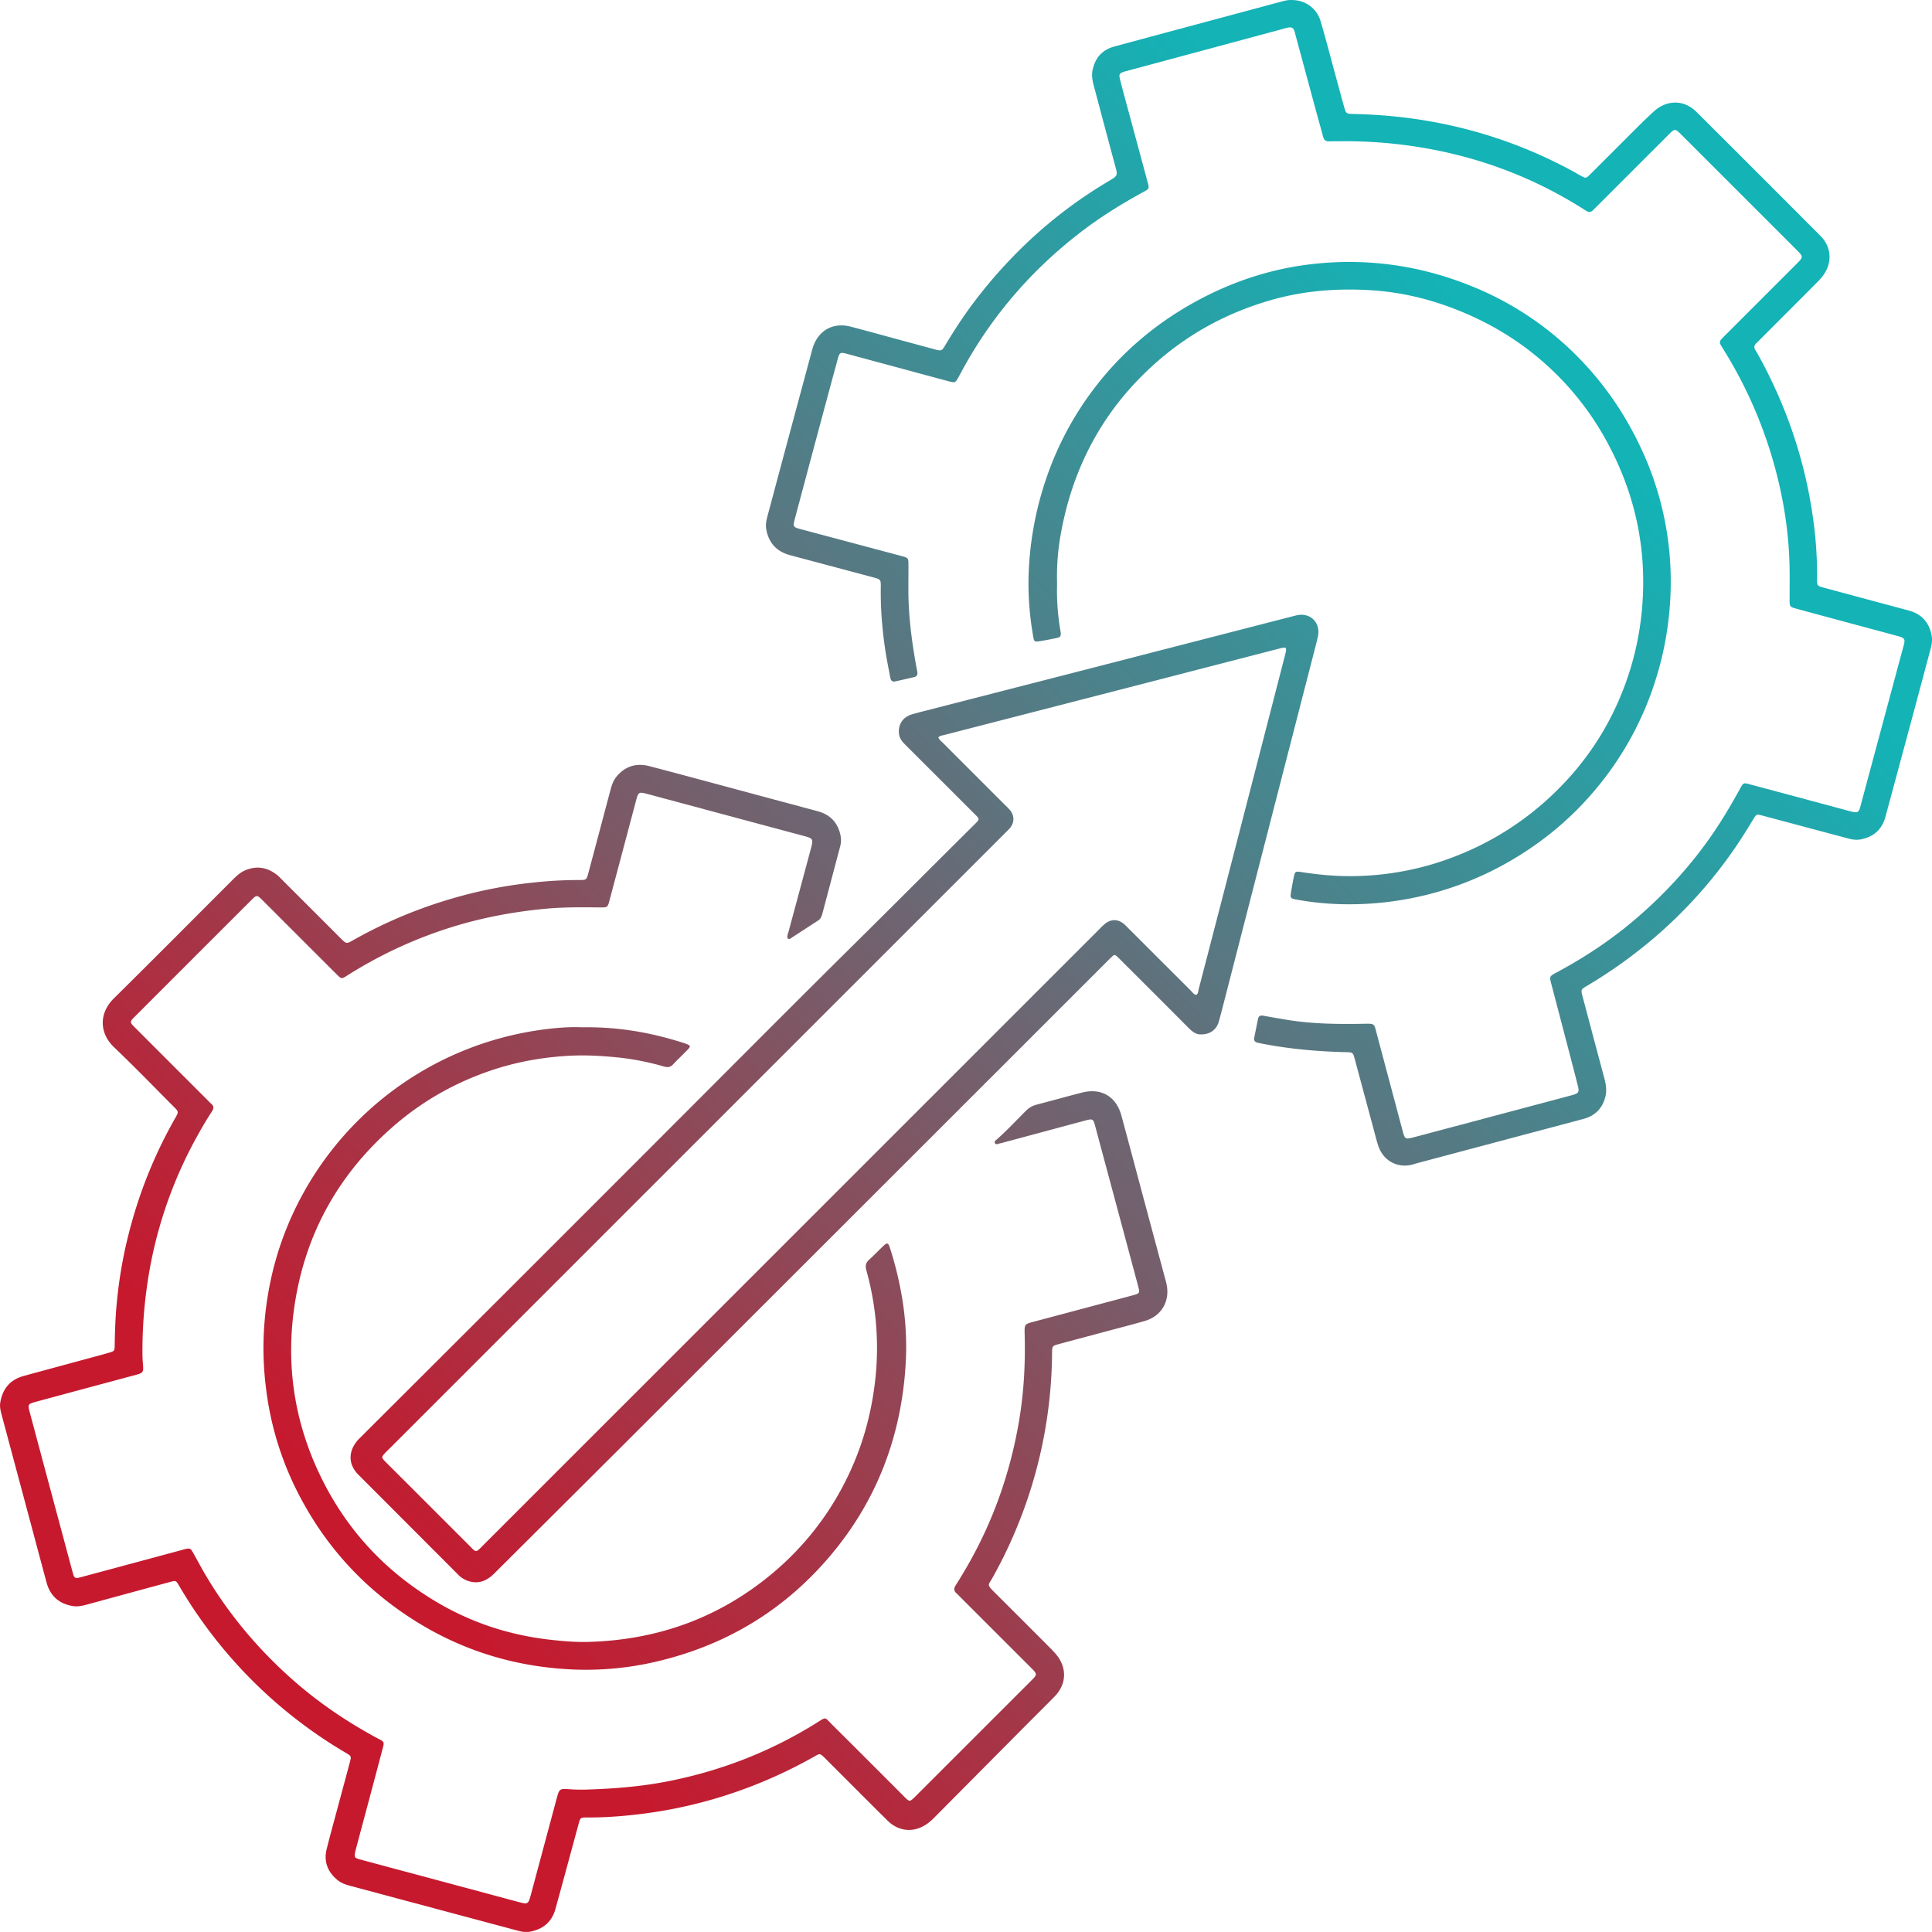
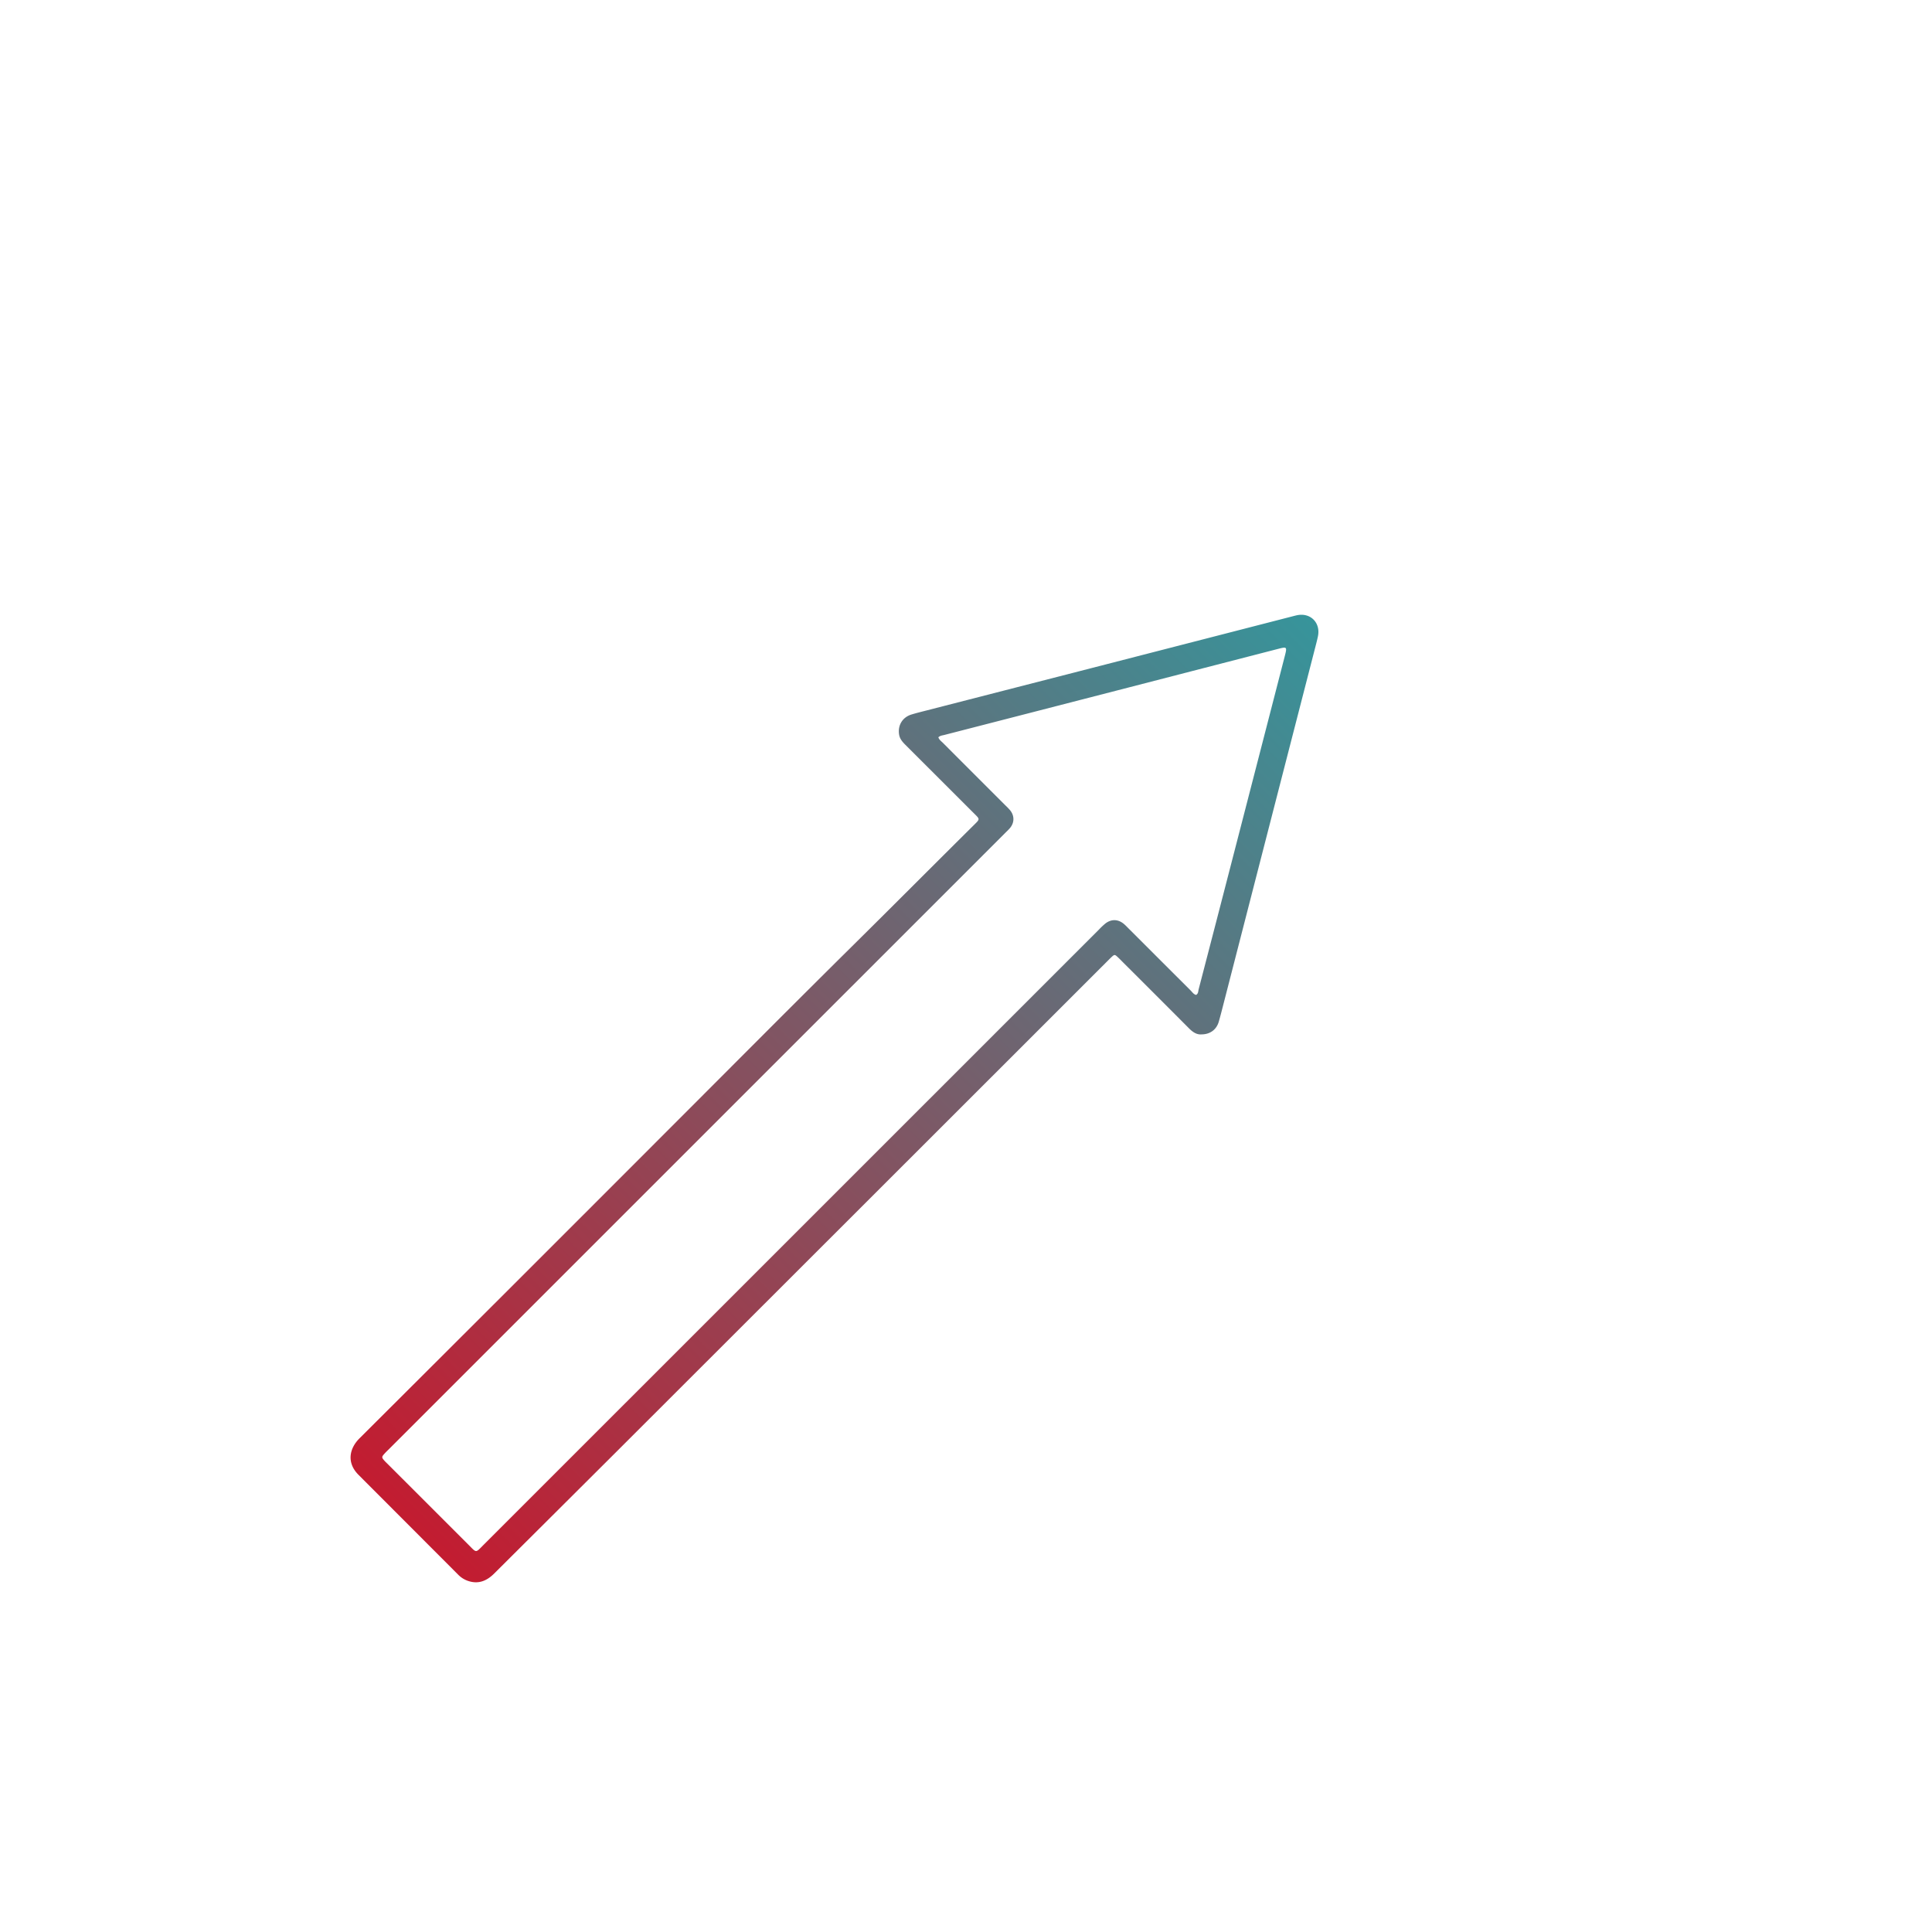
<svg xmlns="http://www.w3.org/2000/svg" xmlns:xlink="http://www.w3.org/1999/xlink" id="Layer_1" data-name="Layer 1" viewBox="0 0 2985.75 2985.56">
  <defs>
    <linearGradient id="New_Gradient_Swatch_1" x1="379.9" y1="2623.9" x2="2620.19" y2="383.61" gradientUnits="userSpaceOnUse">
      <stop offset="0.1" stop-color="#c6192e" />
      <stop offset="0.9" stop-color="#13b3b6" />
    </linearGradient>
    <linearGradient id="New_Gradient_Swatch_1-2" x1="379.77" y1="2623.77" x2="2620.05" y2="383.48" xlink:href="#New_Gradient_Swatch_1" />
    <linearGradient id="New_Gradient_Swatch_1-3" x1="381.01" y1="2625.01" x2="2621.3" y2="384.72" xlink:href="#New_Gradient_Swatch_1" />
    <linearGradient id="New_Gradient_Swatch_1-4" x1="380.92" y1="2624.92" x2="2621.21" y2="384.63" xlink:href="#New_Gradient_Swatch_1" />
    <linearGradient id="New_Gradient_Swatch_1-5" x1="380.51" y1="2624.51" x2="2620.8" y2="384.22" xlink:href="#New_Gradient_Swatch_1" />
  </defs>
  <title>rdw_migration_icon</title>
-   <path d="M1225.57,1460c-1.33-3.29.57-7,1.56-10.69,11.31-42.16,22.75-84.29,34-126.46,4.58-17.11,4.42-17-12.76-21.64q-119.25-31.95-238.49-64c-14.57-3.92-14.9-3.76-18.89,11.25q-20.25,76.33-40.6,152.65c-3,11.24-3.09,11.28-15.1,11.15-28.67-.3-57.33-.54-85.9,2.24-46.55,4.53-92.34,12.91-137.18,26.45a678.26,678.26,0,0,0-167.62,76.79c-8.4,5.31-8.55,5.31-16-2.12q-54.49-54.39-108.92-108.86c-2.12-2.12-4.22-4.26-6.37-6.35-7.67-7.46-8.43-7.54-16.05.07q-90.55,90.45-181,181c-7.45,7.46-7.41,8.33.32,16.07q56.54,56.61,113.13,113.13c1.65,1.65,3.18,3.45,5,4.92,4.58,3.74,4.14,7.49,1.07,12.15-8.61,13.08-16.42,26.65-24,40.4A666.12,666.12,0,0,0,236,1994.41,706.59,706.59,0,0,0,228.52,2103c0,5.66.43,11.32.88,17,.79,10-.13,11.68-9.62,14.25-27.66,7.5-55.35,14.87-83,22.32q-37.17,10-74.32,20.06c-10.5,2.86-11.28,4.08-8.41,14.79q25.53,95.63,51.23,191.19c5.09,19,10.15,38,15.31,57,2.65,9.75,3.48,10.21,13.18,7.6q78.21-21,156.39-42.09c1.28-.35,2.55-.79,3.85-1.09,7.88-1.79,8.81-1.45,12.8,5.61,6.89,12.19,13.38,24.6,20.56,36.61,35.69,59.68,80,112.22,131.92,158.39,39.06,34.71,81.82,64,127.61,89.06,17.19,9.41,16.17,5.65,11.1,25-12.62,48-25.54,96-38.34,143.93-.69,2.58-1.38,5.15-2,7.75-2.3,9.68-1.75,10.76,7.83,13.34q44.4,12,88.83,23.82,76.76,20.61,153.5,41.26c16.83,4.54,16.82,4.66,21.43-12.51q19.56-72.9,39.11-145.8c4.51-16.79,4.56-16.56,21.54-15.34a252.92,252.92,0,0,0,26,.38c42-1.32,83.8-4.69,125.1-12.84,82-16.16,158.51-46,229.44-90.28,15.25-9.51,11.92-9.16,23.69,2.55q54.59,54.32,108.94,108.84c1.89,1.89,3.71,3.85,5.69,5.63,5,4.48,5.87,4.47,10.85.07,1.49-1.32,2.86-2.79,4.27-4.2q88.76-88.72,177.51-177.44c10.43-10.43,10.42-10.46-.22-21.11l-108.91-108.87c-1.88-1.88-3.65-3.92-5.67-5.64-4.37-3.71-4.39-7.46-1.37-12.23q9.91-15.62,19.1-31.67c39.75-69.62,65.69-144.17,79-223.13,7.44-44.16,9.77-88.7,8.56-133.45-.43-15.53-.2-15.46,14.66-19.41q75.84-20.16,151.66-40.4c11.61-3.1,12-3.51,8.89-15q-23.37-87.4-46.91-174.76-9.72-36.21-19.41-72.42c-2.87-10.66-3.87-11.22-14.6-8.34l-126.49,34a49.77,49.77,0,0,1-5.81,1.44c-2.73.4-6.21,3-8-.47-1.37-2.73,1.93-4.64,3.83-6.34,15.46-13.75,29.51-28.93,44.17-43.49a34.71,34.71,0,0,1,16.11-9.4c23.54-6.16,47-12.72,70.53-18.77,29.72-7.63,53,6,61,35.95,13.15,48.57,26,97.21,39.07,145.81q14.37,53.6,28.79,107.17a87,87,0,0,1,2.73,12.69c2.66,24-10.54,44.17-33.93,51.12-16.6,4.93-33.42,9.16-50.16,13.65-27.68,7.42-55.39,14.72-83,22.22-10.65,2.89-10.65,3.08-10.76,14.47a720.29,720.29,0,0,1-59,279.82,705.18,705.18,0,0,1-33.69,68.06c-5.7,10.1-8.58,9.13,3.24,20.88q43.59,43.38,87,87a126,126,0,0,1,9.44,10.31c16.41,20.61,15.27,45.41-3.1,64.2-14.22,14.54-28.73,28.78-43.06,43.21q-70.79,71.31-141.57,142.64a97.62,97.62,0,0,1-11.14,10c-20.54,15.13-44.47,13.63-62.64-4.33-31-30.7-61.81-61.69-92.7-92.55-1.89-1.89-3.72-3.83-5.68-5.64-5.56-5.12-6.24-5.26-13.07-1.4a734.27,734.27,0,0,1-129.38,57.88,716.32,716.32,0,0,1-134.21,31c-29.43,3.82-59,6.25-88.67,6.12-10.76-.05-10.78.11-13.57,10.36-11.9,43.73-23.69,87.49-35.74,131.17-5.53,20.05-19.22,31.21-39.43,35-6.48,1.22-12.59.06-18.72-1.58q-80.65-21.55-161.28-43.14-48.29-12.91-96.56-25.88c-7.45-2-14.77-4.24-20.84-9.27-15.27-12.65-21.5-28.65-16.61-48.08,5.94-23.58,12.44-47,18.73-70.53,5.69-21.24,11.48-42.46,17.12-63.72,2.36-8.88,2.2-9.21-6.24-14.18a721.91,721.91,0,0,1-224.78-207.08c-11.77-16.61-22.7-33.73-33-51.25-4.8-8.13-4.84-8.24-14.22-5.7q-63.19,17.11-126.37,34.36c-7.75,2.12-15.47,4.13-23.62,2.8-21.25-3.5-34.89-15.58-40.56-36.36-7-25.72-13.81-51.49-20.7-77.24q-24.31-90.78-48.63-181.55c-1.72-6.43-3.35-12.84-2.17-19.68,3.63-21.13,15.28-35.08,36.16-40.78q57.38-15.66,114.81-31.15c5.79-1.57,11.58-3.13,17.32-4.86,8-2.4,8.35-2.77,8.49-11.1.27-16,.71-31.94,1.77-47.93a700.91,700.91,0,0,1,24.38-141.58,709.24,709.24,0,0,1,67.44-162c5.5-9.65,5.44-9.75-2.48-17.67-30.62-30.66-60.75-61.83-92.1-91.73-22.62-21.57-23.85-52.26-.2-75.6,61.68-60.87,122.72-122.4,184-183.67,5.45-5.44,11.09-10.7,18.21-13.83,18.29-8,35.12-5.1,50.46,7.32a98,98,0,0,1,7.2,6.93q45.27,45.24,90.53,90.48c8.79,8.79,8.86,8.87,19.33,2.94a718.36,718.36,0,0,1,144.93-62,703.76,703.76,0,0,1,134-27.13,649.39,649.39,0,0,1,70.81-3.85c10.46.07,11-.46,13.67-10.51q17.14-64.23,34.18-128.49c2.07-7.8,4.63-15.29,10-21.56,13.58-15.88,30.73-20.49,50.49-15.35,35.8,9.32,71.5,19,107.22,28.6q76.27,20.49,152.53,41c19.72,5.28,31.39,17.86,35.42,37.78a36.5,36.5,0,0,1-.68,16.82q-13.83,52.18-27.65,104.37c-1.06,4-2.7,7.53-6.28,9.86q-21.78,14.19-43.59,28.31C1228.34,1461,1227.28,1461.36,1225.57,1460Z" transform="translate(-8.36 -9.92)" style="fill:url(#New_Gradient_Swatch_1)" />
-   <path d="M2004,9.93c21.15-.11,39.14,12.31,45.19,32.68,7.6,25.54,14.24,51.38,21.26,77.09,5,18.33,9.87,36.69,15,55,3.08,11.07,3.48,11.14,15.22,11.39,120.07,2.54,233.29,31.28,339,88.79,4.09,2.23,8,4.73,12.16,6.91,7.42,3.93,7.62,4,13.73-2.12q32.25-32.1,64.38-64.31c11.31-11.3,22.62-22.6,34.48-33.36,19.92-18.08,46.5-18.23,65.56.74q96,95.61,191.63,191.59c17.72,17.79,18.76,42.59,3.28,62.58a113.59,113.59,0,0,1-9.36,10.38q-43.74,43.94-87.58,87.77c-1.65,1.65-3.19,3.43-5,4.94-3.92,3.36-4.38,6.79-1.58,11.34,4.36,7.08,8.28,14.46,12.15,21.83,39.56,75.38,65.51,155.13,77,239.56a619,619,0,0,1,6,90.64c-.14,11.92.05,12,11.26,15q65.16,17.58,130.34,35.05c20.12,5.41,31.7,18.63,35.47,38.94,1.37,7.41-.09,14.59-2,21.71q-11.9,44.46-23.79,88.91-22.76,84.46-45.55,168.92c-5.3,19.79-18,31.17-37.92,35.17-6.82,1.36-13.26.38-19.73-1.35q-51.69-13.76-103.36-27.58c-9.66-2.58-19.33-5.13-29-7.72-9.36-2.52-9.41-2.57-14.34,5.59-11.54,19.12-23.43,38-36.51,56.13A716.6,716.6,0,0,1,2564,1459.88a746.09,746.09,0,0,1-103.21,73.67c-9.42,5.58-9.5,5.73-6.57,16.8q16.74,63.3,33.69,126.56c2.45,9.15,3.74,18.42,1.48,27.66-4.42,18.07-15.79,29.68-33.84,34.52q-32.84,8.81-65.69,17.5l-190.33,50.64c-1.61.43-3.22.86-4.8,1.39-24.3,8.29-48.29-3.54-56.41-28.09-2.72-8.22-4.75-16.66-7-25q-14.67-54.55-29.32-109.1c-2.72-10.11-3.06-10.19-13.74-10.46-43.69-1.08-87.11-4.86-130-13.29-2.29-.44-4.58-.89-6.83-1.47-3.82-1-5.58-3.41-4.78-7.42,2-9.8,3.89-19.61,5.9-29.4,1.11-5.41,4.86-5.38,9.23-4.58,11.47,2.1,23,4.07,34.46,6,39.3,6.55,78.92,6.94,118.61,6.3,18.7-.31,16.82-1,21.35,16q20.07,75.36,40.15,150.7c.17.64.3,1.3.49,1.94,2.66,8.79,4.1,9.79,12.83,7.62,12-3,23.86-6.24,35.77-9.41l179.7-47.82c11.27-3,22.55-5.94,33.79-9.06,8.9-2.46,10.3-4.54,8-13.65-5.17-20.7-10.63-41.32-16-62q-12.77-48.84-25.6-97.68c-2.38-9.14-1.87-10.32,6.81-15,44-23.43,85.37-50.69,123.28-83.07,43-36.73,81.33-77.8,114.08-124,17.75-25.06,33.45-51.36,48.16-78.28,4.79-8.76,5.14-9,14.95-6.35q74.86,20,149.67,40.16c19.81,5.38,18.29,4.59,23-12.81q28-104.26,56.06-208.54c2.94-10.94,5.93-21.87,8.88-32.81,2.78-10.3,1.89-12.17-8.42-15-28.29-7.72-56.63-15.24-84.95-22.87-24.13-6.5-48.27-13-72.38-19.58-10.13-2.77-10.4-3.25-10.41-13.76,0-15.66.23-31.33,0-47-.78-61.76-11.32-122-29.46-180.87A682,682,0,0,0,2671,548.66c-1.24-2-2.44-4-3.56-6a6.52,6.52,0,0,1,.94-8.27q3.08-3.29,6.25-6.47,54.8-54.81,109.59-109.59c11.44-11.44,11.42-11.48.15-22.75L2607.55,218.83c-10.63-10.63-10.67-10.63-21.17-.14L2476.77,328.27c-2.12,2.12-4.32,4.16-6.39,6.33-3.31,3.48-6.84,3.56-10.76,1.08-6.2-3.92-12.4-7.83-18.69-11.6C2368,280.4,2289.57,252,2205.77,238a721.73,721.73,0,0,0-132.34-9.74c-3.67.07-7.34-.07-11,.1-5.17.25-8-2.13-9.26-7.09-3-11.28-6.25-22.47-9.31-33.73Q2027.14,125.8,2010.46,64c-.43-1.61-.75-3.26-1.28-4.83-2.24-6.57-4.28-7.85-11.22-6.4-4.56,1-9,2.42-13.51,3.64l-234.59,63.15c-1,.26-1.94.47-2.9.75-8.73,2.6-9.8,4.07-7.57,12.83,4,15.82,8.33,31.58,12.58,47.34q15,55.5,30,111c2.62,9.79,2.63,10.1-6.33,15-35.21,19.12-69.06,40.32-100.69,65-71.05,55.38-129.27,121.89-173.76,200.29-4.11,7.25-8,14.62-12,21.9-4.21,7.56-5.12,8-13.53,5.8-16.75-4.42-33.47-9-50.2-13.5q-54-14.58-108.1-29.19c-10.51-2.84-11.54-2.36-14.49,8.5q-13,47.75-25.78,95.55-19.82,73.86-39.54,147.76c-.26,1-.53,1.92-.78,2.89-3.2,12.68-3,13,9.67,16.41q77.28,20.58,154.56,41.19c11.36,3,11.32,3.2,11.29,15.05,0,13-.16,26-.11,39,.16,37.77,4.88,75.08,11.38,112.2.75,4.27,1.67,8.5,2.42,12.77s-.5,7.28-5,8.31c-9.74,2.23-19.48,4.47-29.25,6.6-5.58,1.21-7-2.81-7.72-6.9-2.77-14.73-5.78-29.43-7.92-44.26-4.48-31-7-62.21-6.56-93.61.19-13-.07-13-12.4-16.25q-63.77-17-127.52-34c-20.8-5.53-33.17-18.77-37.08-40-1.31-7.12.19-13.93,2-20.72q13.27-49.74,26.61-99.47,20.12-74.82,40.29-149.63c1-3.86,2-7.74,3.25-11.54,8.56-26.25,31.27-38.89,58.16-31.92,25.48,6.6,50.84,13.68,76.25,20.55q27.51,7.44,55,14.88c8.7,2.33,10,1.92,14.61-5.86,11.61-19.48,23.83-38.54,37.1-56.94a739.5,739.5,0,0,1,76.62-89.49,704.65,704.65,0,0,1,139.48-108.1c14.16-8.42,14-8.36,9.8-23.85q-16.65-61.78-33-123.65c-2-7.72-3.59-15.53-1.92-23.69,3.91-19.12,14.82-31.66,33.81-36.79q52.11-14.09,104.25-28.07L1986.37,13C1992.17,11.39,1998,9.77,2004,9.93Z" transform="translate(-8.36 -9.92)" style="fill:url(#New_Gradient_Swatch_1-2)" />
  <path d="M1865.15,1608.48c-7.4.59-13.51-3.53-19.17-9.22q-50.46-50.67-101.1-101.13c-2.83-2.83-5.59-5.72-8.51-8.46-5.46-5.15-5.54-5.12-11.25.27-1.94,1.83-3.79,3.75-5.68,5.64q-379.76,379.64-759.67,759.13-93.82,93.54-187.71,187c-12,11.89-25.2,17-41.64,10.92a38.84,38.84,0,0,1-14.08-9.27q-77-77.13-154-154.26c-18.61-18.65-14.14-40.67,1.58-56.33Q801.54,1996,1038.58,1758.58c96.18-96.14,192-192.69,288.66-288.31,62.1-61.4,123.68-123.31,185.68-184.8,10.32-10.24,10.16-9.07,0-19.21q-52.68-52.66-105.4-105.31c-4.55-4.55-8.64-9.21-9.68-15.89-2.25-14.32,5.26-26.72,19.19-30.94,7.65-2.32,15.42-4.24,23.17-6.23q119.1-30.6,238.22-61.18,163.14-42,326.27-84c2.58-.66,5.16-1.36,7.76-1.93,21-4.55,37.07,11.41,32.67,32.56-1.5,7.17-3.44,14.26-5.26,21.36q-26.66,103.61-53.34,207.2-43.35,168.47-86.69,337c-2.58,10-5.07,20-7.95,30C1888.3,1601.15,1878.5,1608.46,1865.15,1608.48ZM1458.5,1149.34c1.45,4.16,4.66,6.2,7.19,8.74q48.38,48.5,96.85,96.89a92.42,92.42,0,0,1,6.92,7.22c6.83,8.46,6.71,19.17-.33,27.48-2.36,2.79-5.08,5.27-7.68,7.87l-951.8,951.71c-2.36,2.36-4.8,4.64-7,7.11-4.62,5.06-4.63,5.95-.32,10.82,1.77,2,3.74,3.81,5.62,5.69q61.89,61.86,123.78,123.71c13.85,13.81,10.93,13.78,25-.26q474.89-474.77,949.72-949.57a113.7,113.7,0,0,1,10.16-9.61c9.13-7.1,19.55-6.84,28.43.49,2.56,2.11,4.84,4.58,7.2,6.93q48.09,48.07,96.22,96.11c2.52,2.52,4.49,5.86,8.35,6.83,3.55-2,3.21-5.75,4-8.78q27.2-104.49,54.17-209,39.39-152.48,78.7-305c4-15.59,4-15.64-11.21-11.71q-115.7,29.84-231.37,59.73-141.84,36.57-283.69,73.08C1464.49,1146.56,1461.38,1146.68,1458.5,1149.34Z" transform="translate(-8.36 -9.92)" style="fill:url(#New_Gradient_Swatch_1-3)" />
-   <path d="M907.34,1597.51c56-.92,106.6,8,156.17,23.81,1.27.41,2.54.8,3.8,1.25,8.92,3.21,9.16,4.11,2.32,11.07-7,7.14-14.36,13.94-21.13,21.28-4.31,4.68-8.75,4.74-14.39,3.13a405.7,405.7,0,0,0-71.52-14c-25.19-2.5-50.32-3.91-75.76-2.46-40.22,2.3-79.41,9.26-117.53,21.94-57,19-108.29,47.92-153.6,87.5-81.07,70.83-132,159-150.32,265.05-16.62,96-3.93,188.55,38.93,276.43,40.29,82.6,100.56,147,179.54,193.62,53.51,31.62,111.47,50.54,173.23,57.68,20.2,2.33,40.47,4.1,60.81,3.53,106.21-3,201-36.76,283.06-105a446.58,446.58,0,0,0,114.22-143.78c23.61-46.81,38.33-96.45,44.88-148.55a445.32,445.32,0,0,0-12.88-177.2c-1.85-6.63-.84-11.4,4.29-16,7.18-6.46,13.83-13.5,20.79-20.21,7.29-7,8.68-6.72,11.7,2.65a544.35,544.35,0,0,1,16.47,64.87,461.57,461.57,0,0,1,7.36,117.44c-7.26,109-44.29,206.63-114.67,290.7-70.55,84.27-159.81,138.89-266.6,164.62a475.58,475.58,0,0,1-134.89,13c-86.94-4.19-167.78-28.59-241.67-75q-118.4-74.35-181.75-199.06A481.41,481.41,0,0,1,419.3,2154a490.85,490.85,0,0,1-3.21-84.8c4.15-78.12,24.9-151.58,63.49-219.84a497.72,497.72,0,0,1,355.87-246.58C860.5,1598.86,885.71,1596.51,907.34,1597.51Z" transform="translate(-8.36 -9.92)" style="fill:url(#New_Gradient_Swatch_1-4)" />
-   <path d="M1642,911.81a363.55,363.55,0,0,0,5.16,72.9c1.48,8.65.61,9.89-7.79,11.63q-12.22,2.53-24.57,4.54c-7.13,1.18-8.36.64-9.57-6.39-2.08-12.13-3.91-24.34-5.09-36.6a468,468,0,0,1-2.29-53.88,510.42,510.42,0,0,1,28.79-158.63A486.86,486.86,0,0,1,1698,611.94c45.26-60.1,101.8-106.8,168.48-141.5,52.6-27.37,108.22-45.09,167-52.08,90-10.69,176.67,2.5,259.85,38.31a482.94,482.94,0,0,1,165.14,117.1c38.33,41.46,68.35,88.51,91.1,140.18a482.79,482.79,0,0,1,38,142.4,492.79,492.79,0,0,1,1.08,93.77,502.18,502.18,0,0,1-22,111.52,491.17,491.17,0,0,1-89.09,164.14c-38,46.44-83.16,84.37-134.92,114.47a492.28,492.28,0,0,1-180.22,62.33,483.66,483.66,0,0,1-65.7,4.8,449.42,449.42,0,0,1-86.47-7.54c-7.27-1.39-8.08-2.65-6.85-10.3,1.33-8.22,2.81-16.42,4.49-24.58,1.64-8,2.54-8.69,10.86-7.42,24.4,3.75,48.85,6.28,73.58,6.37a447.42,447.42,0,0,0,172.52-33.57,456.18,456.18,0,0,0,136.86-86.75q87.06-79.8,123.71-191.84a451.68,451.68,0,0,0,20.76-103.62c7.72-93.51-12.22-180.7-58.15-262.26A443.38,443.38,0,0,0,2398.47,574c-42.73-38.64-91.52-67.56-145.42-87.95-39.55-14.95-80.46-24.47-122.5-27.36-54.15-3.72-107.78.27-160.32,15.66C1905.9,493.23,1848.05,524,1797.58,568c-80.61,70.22-129.68,158.62-149.2,263.57A368.29,368.29,0,0,0,1642,911.81Z" transform="translate(-8.36 -9.92)" style="fill:url(#New_Gradient_Swatch_1-5)" />
</svg>